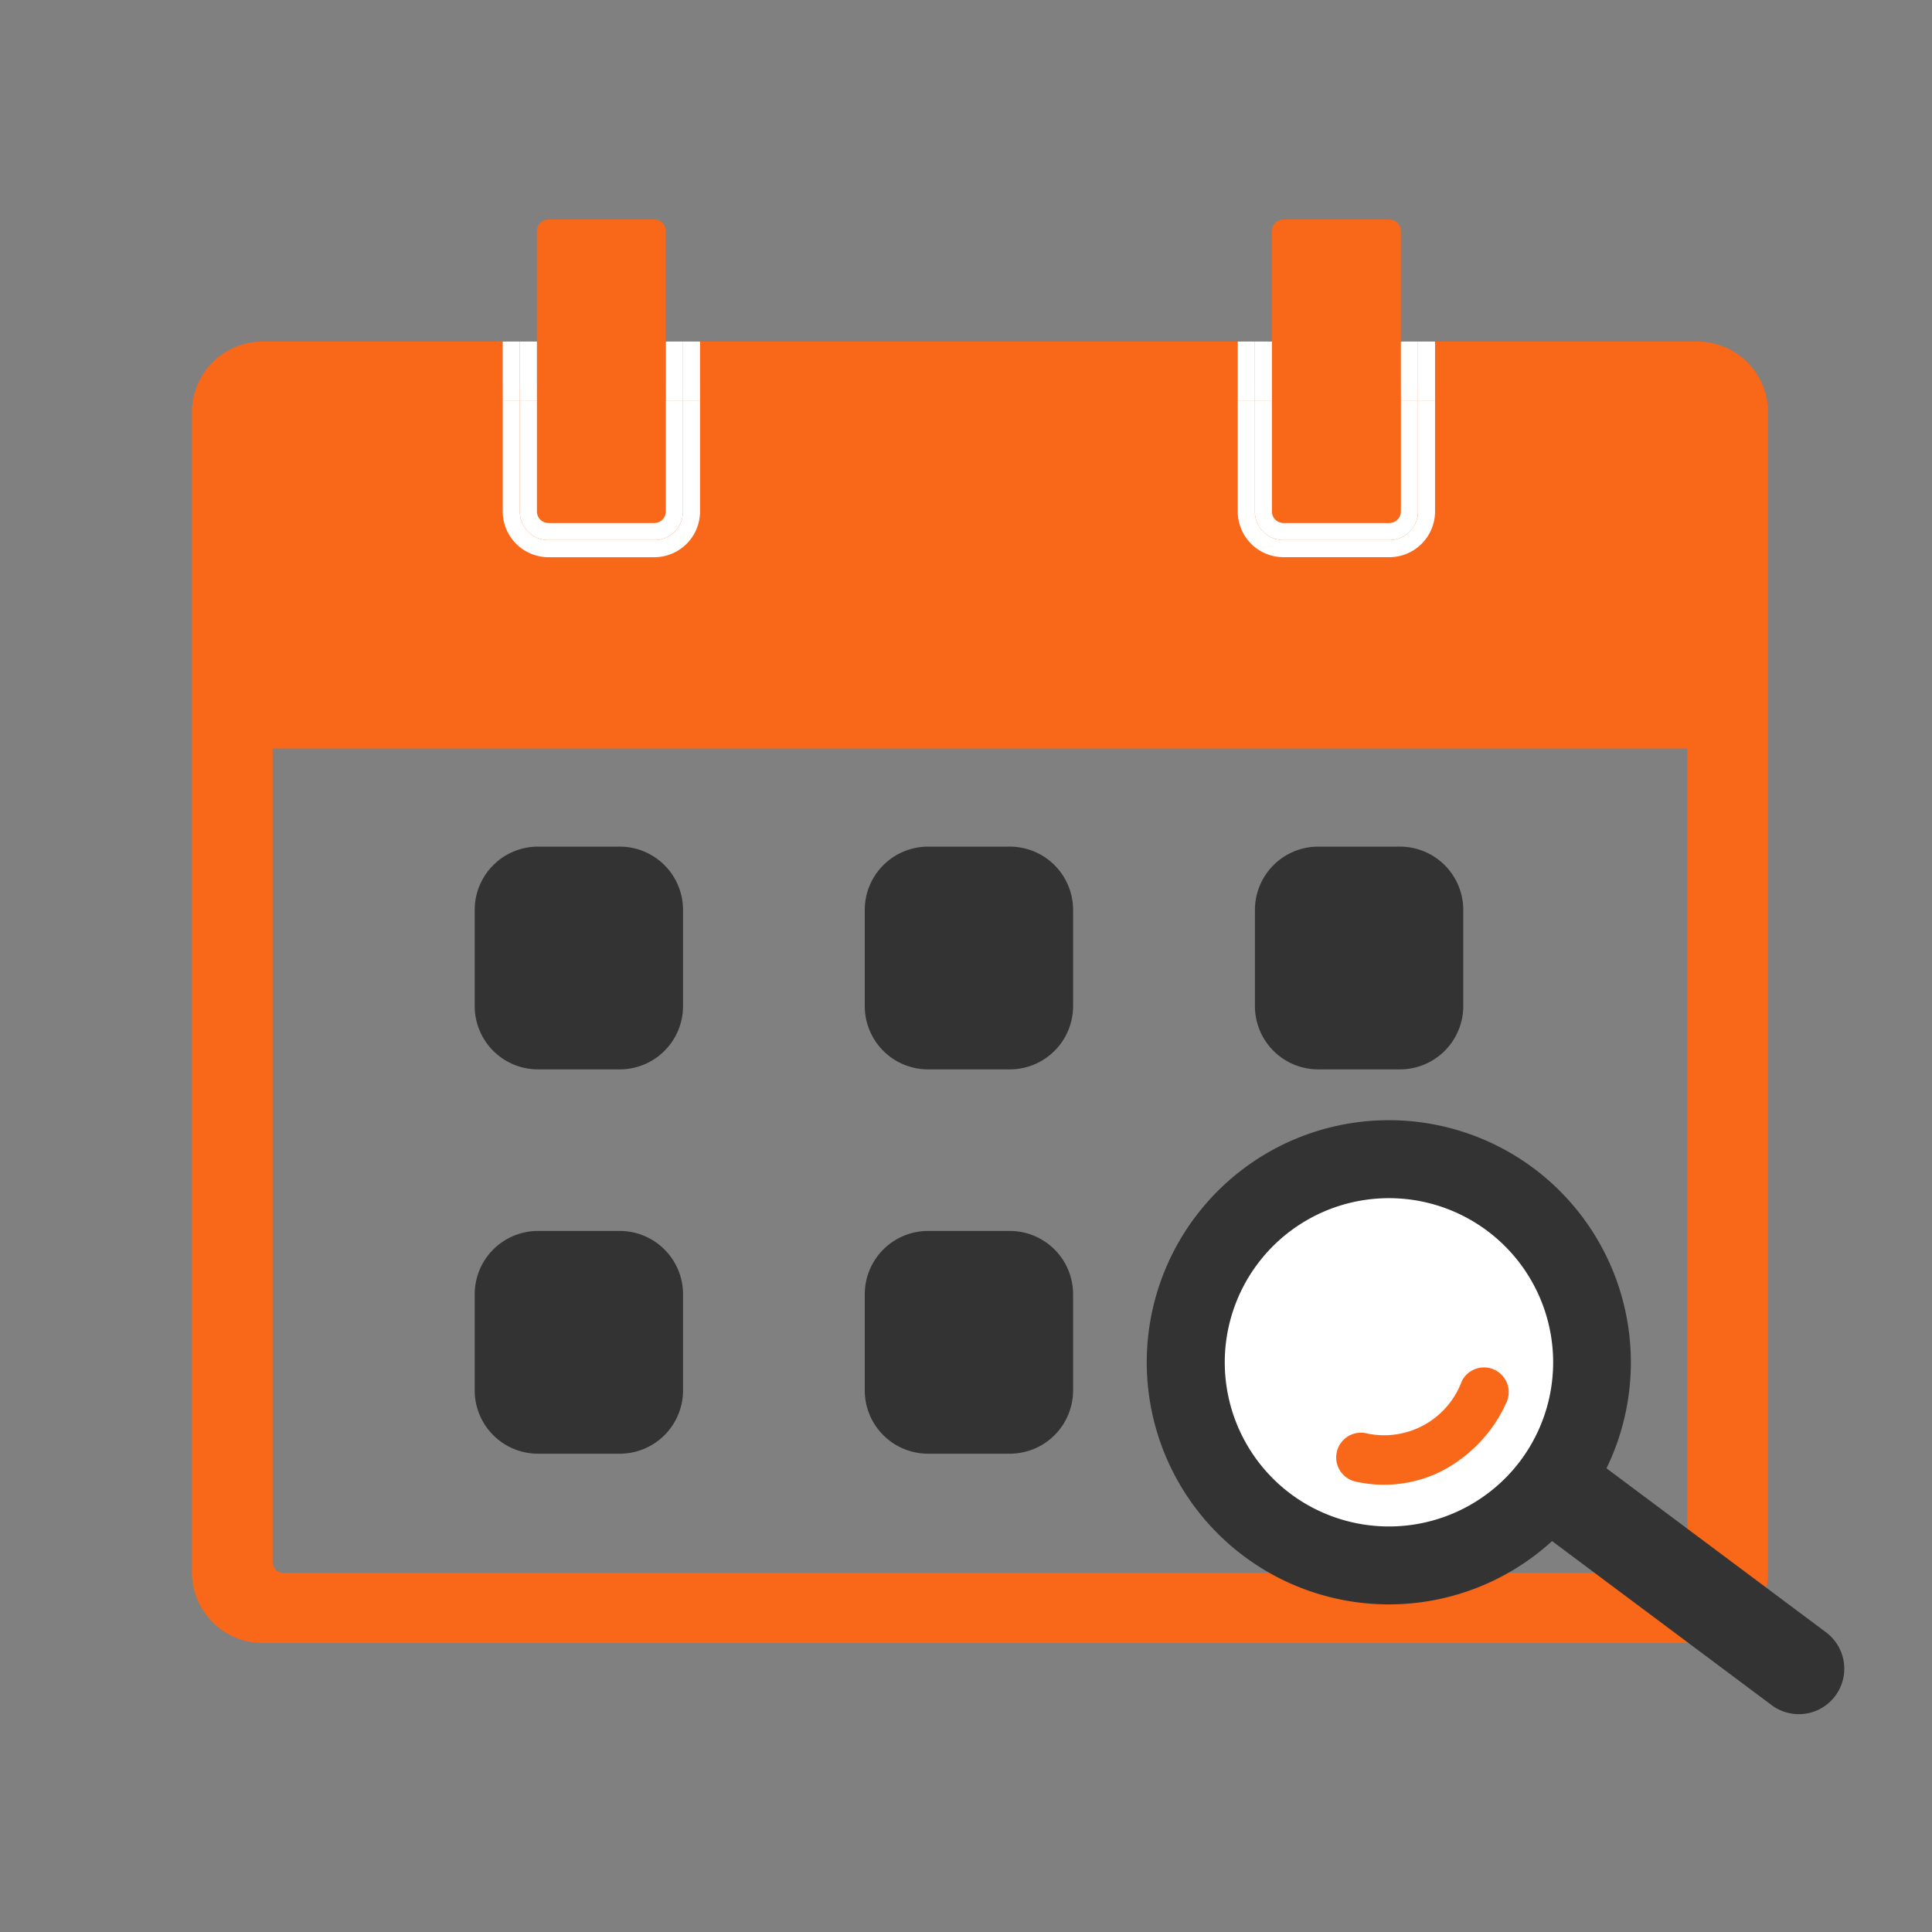
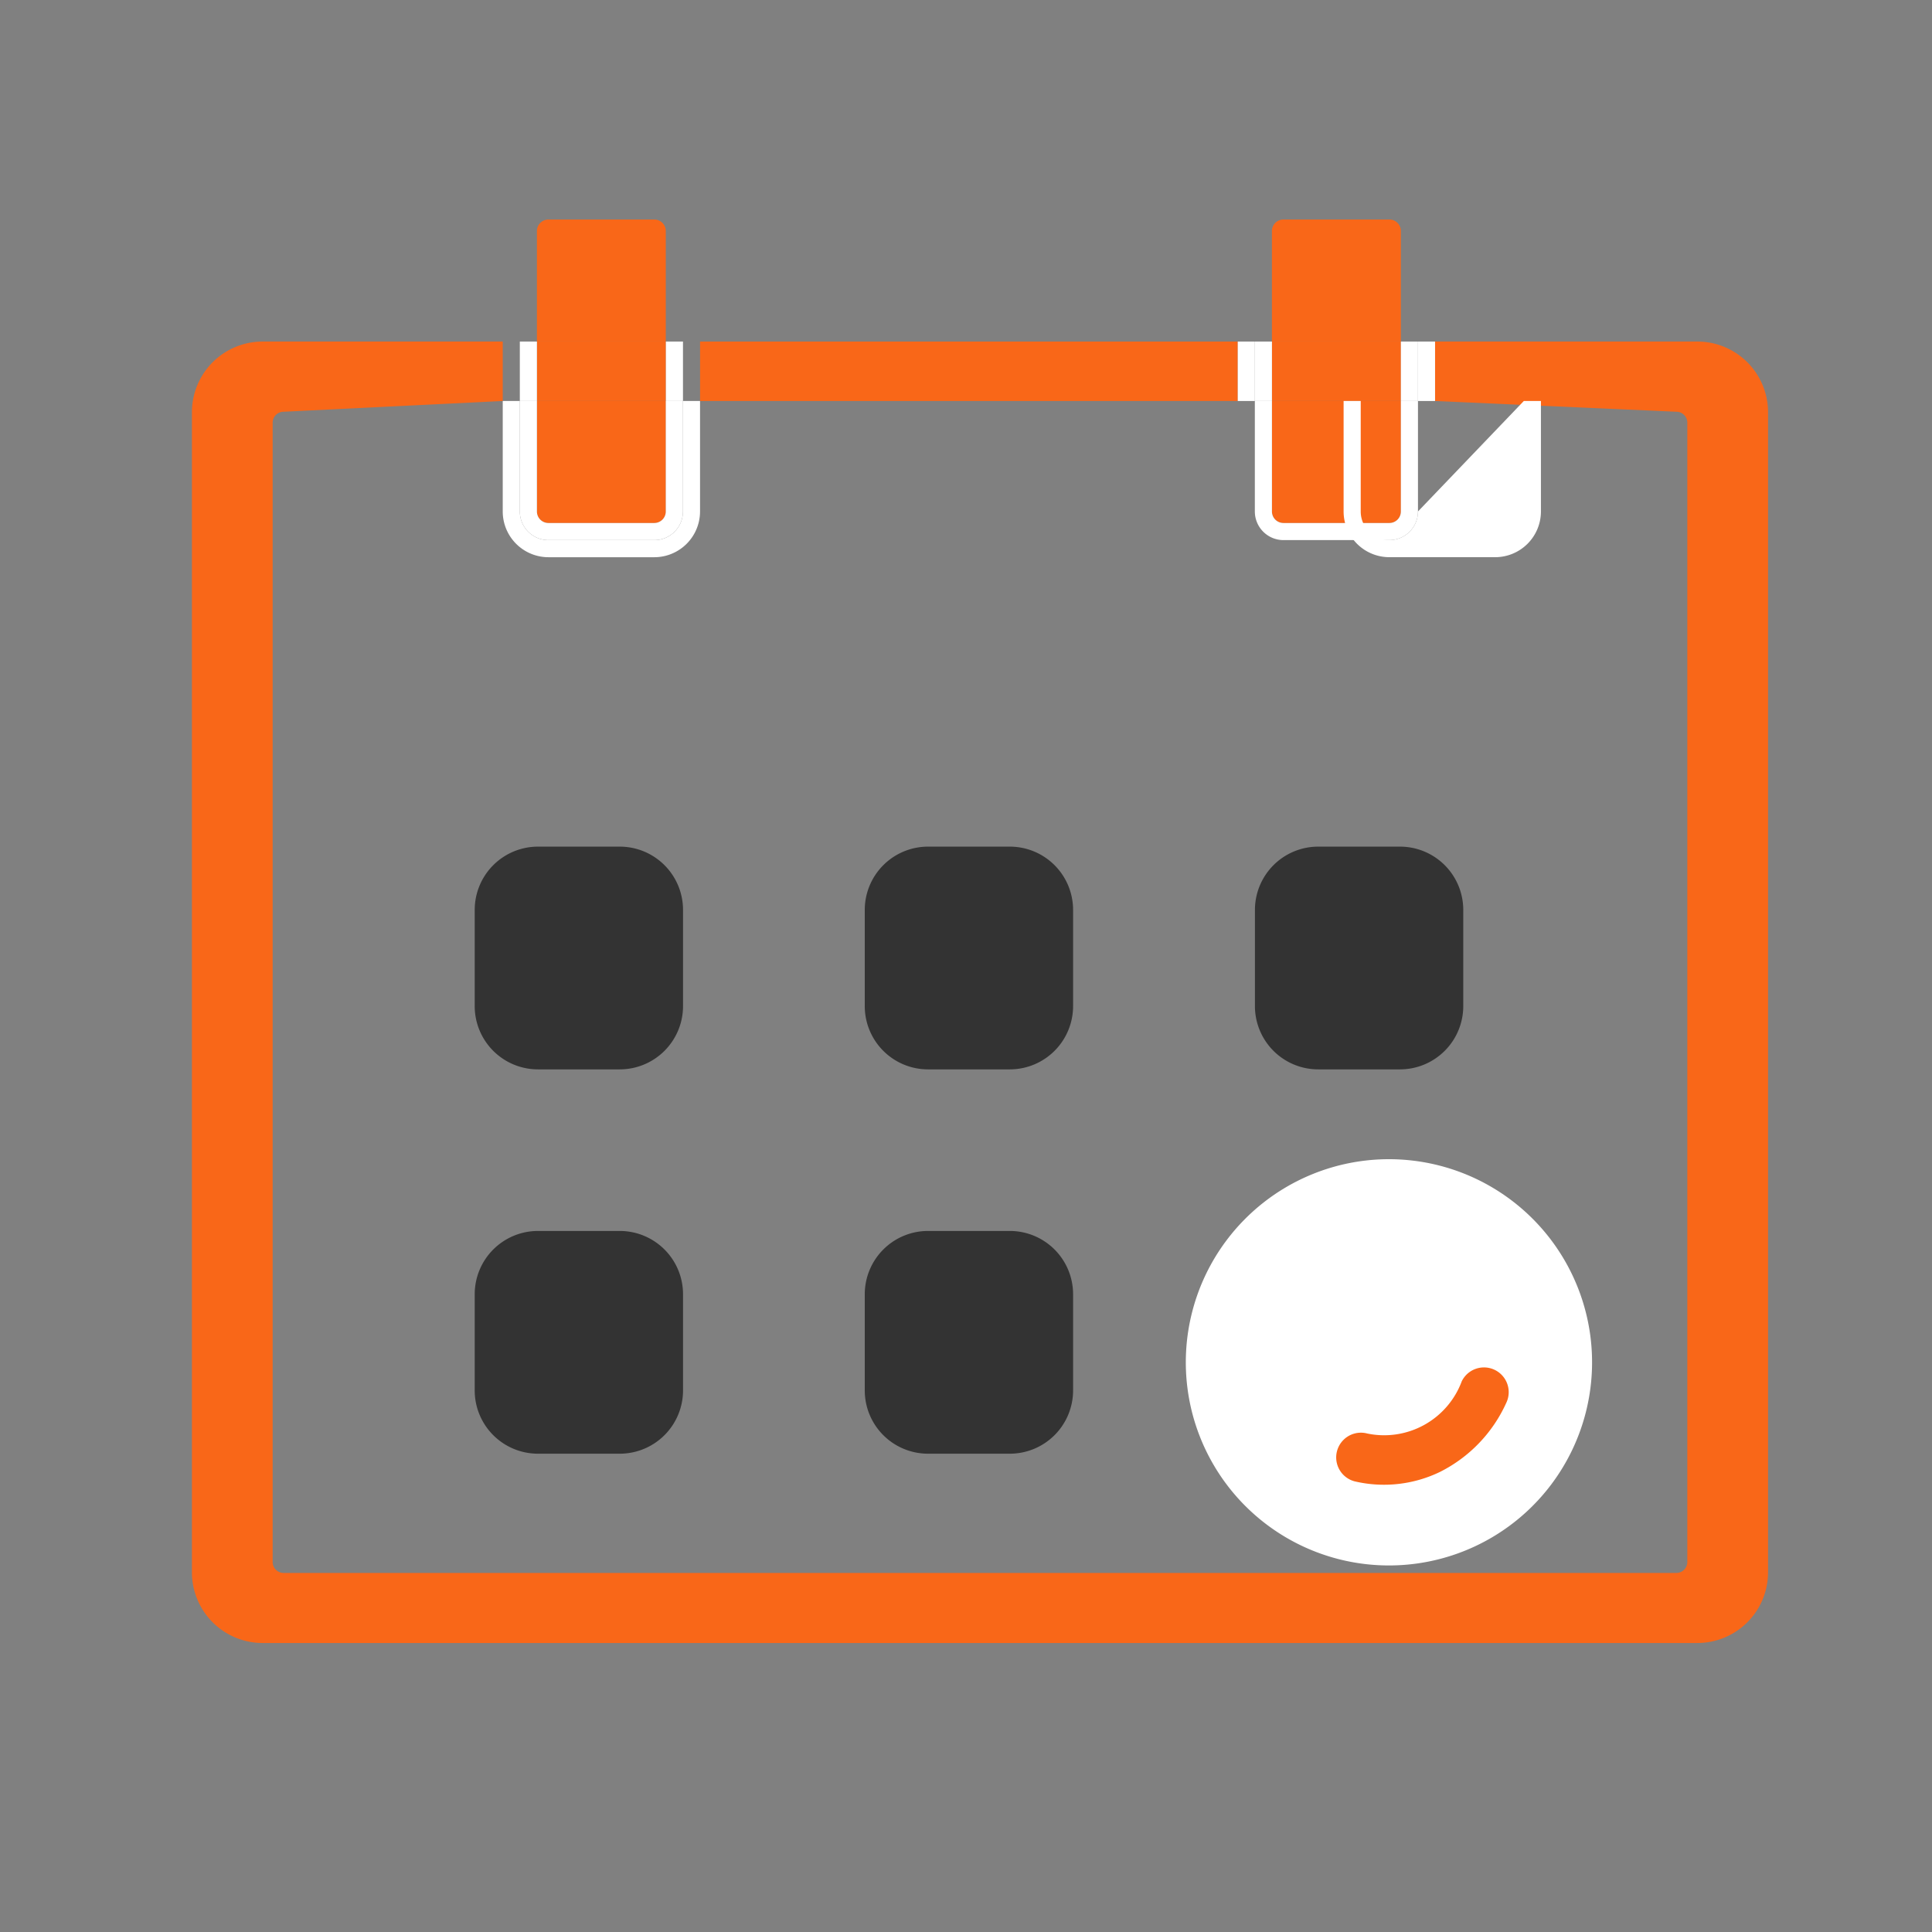
<svg xmlns="http://www.w3.org/2000/svg" width="65" height="65">
  <rect width="100%" height="100%" fill="#808080" stroke="none" />
  <defs>
    <clipPath id="a">
      <path fill="none" d="M0 0h65v65H0z" />
    </clipPath>
  </defs>
  <g clip-path="url(#a)">
-     <path d="M57.506 25.182H8.718a.979.979 0 01-.979-.979V14a.978.978 0 01.979-.978h48.788a.978.978 0 01.979.978v10.2a.979.979 0 01-.979.979" fill="#f96718" />
    <path fill="#f96718" d="M23.553 11.491h18.09v2h-18.09z" />
    <path d="M57.108 11.491h-8.827v2l8.122.362a.368.368 0 01.365.37V52.55a.368.368 0 01-.365.37H9.539a.369.369 0 01-.366-.37V14.223a.369.369 0 01.366-.37l7.375-.362v-2h-8.08a2.38 2.38 0 00-2.377 2.376V52.9a2.38 2.38 0 002.377 2.377h48.274a2.379 2.379 0 002.376-2.377V13.867a2.379 2.379 0 00-2.376-2.376M22.4 7.773a.388.388 0 00-.388-.388h-3.559a.389.389 0 00-.389.388v3.718H22.4z" fill="#f96718" />
    <path d="M18.064 17.208a.388.388 0 00.388.388h3.562a.389.389 0 00.389-.388v-3.717h-4.339z" fill="#f96718" />
    <path fill="#f96718" d="M18.064 11.491h4.339v2h-4.339z" />
    <path d="M18.452 18.747h3.562a1.54 1.54 0 001.538-1.539v-3.717h-.575v3.718a.963.963 0 01-.963.963h-3.562a.963.963 0 01-.963-.963v-3.718h-.575v3.717a1.54 1.54 0 001.538 1.539" fill="#fff" />
-     <path fill="#fff" d="M16.914 11.491h.575v2h-.575zm6.063 0h.575v2h-.575z" />
    <path d="M18.452 18.171h3.562a.963.963 0 00.963-.963V13.49H22.4v3.718a.389.389 0 01-.389.388h-3.559a.388.388 0 01-.388-.388V13.49h-.575v3.718a.963.963 0 00.963.963" fill="#fff" />
    <path fill="#fff" d="M22.403 11.491h.575v2h-.575zm-4.914 0h.575v2h-.575z" />
    <path d="M42.793 17.208a.389.389 0 00.388.389h3.562a.389.389 0 00.389-.389v-3.717h-4.339zm4.338-9.435a.388.388 0 00-.388-.388h-3.562a.389.389 0 00-.389.388v3.718h4.339z" fill="#f96718" />
    <path fill="#f96718" d="M42.793 11.491h4.339v2h-4.339z" />
-     <path d="M47.706 17.208a.963.963 0 01-.963.963h-3.562a.963.963 0 01-.963-.963V13.49h-.576v3.718a1.54 1.54 0 001.539 1.538h3.562a1.54 1.54 0 001.538-1.538V13.49h-.575z" fill="#fff" />
+     <path d="M47.706 17.208a.963.963 0 01-.963.963a.963.963 0 01-.963-.963V13.49h-.576v3.718a1.54 1.54 0 001.539 1.538h3.562a1.54 1.54 0 001.538-1.538V13.49h-.575z" fill="#fff" />
    <path fill="#fff" d="M47.706 11.491h.575v2h-.575zm-6.063 0h.575v2h-.575z" />
    <path d="M43.181 18.171h3.562a.963.963 0 00.963-.963V13.49h-.575v3.718a.388.388 0 01-.388.388h-3.562a.388.388 0 01-.388-.388V13.49h-.575v3.718a.963.963 0 00.963.963" fill="#fff" />
    <path fill="#fff" d="M47.131 11.491h.575v2h-.575zm-4.913 0h.575v2h-.575z" />
    <path d="M20.848 35.978H18.1a2.129 2.129 0 01-2.129-2.13v-3.234a2.13 2.13 0 012.129-2.13h2.75a2.13 2.13 0 012.13 2.13v3.234a2.13 2.13 0 01-2.13 2.13m13.123 0h-2.75a2.129 2.129 0 01-2.129-2.13v-3.234a2.13 2.13 0 012.129-2.13h2.75a2.13 2.13 0 012.13 2.13v3.234a2.13 2.13 0 01-2.13 2.13m13.127 0h-2.75a2.129 2.129 0 01-2.129-2.13v-3.234a2.13 2.13 0 012.129-2.13h2.75a2.13 2.13 0 012.13 2.13v3.234a2.13 2.13 0 01-2.13 2.13m-26.252 12.93H18.1a2.129 2.129 0 01-2.129-2.13v-3.234a2.13 2.13 0 012.129-2.13h2.75a2.13 2.13 0 012.13 2.13v3.234a2.13 2.13 0 01-2.13 2.13m13.123 0h-2.75a2.129 2.129 0 01-2.129-2.13v-3.234a2.13 2.13 0 012.129-2.13h2.75a2.13 2.13 0 012.13 2.13v3.234a2.13 2.13 0 01-2.13 2.13" fill="#333" />
    <path d="M50.822 40.361a6.834 6.834 0 11-9.566 1.381 6.834 6.834 0 019.566-1.381" fill="#fff" />
-     <path d="M51.607 39.312a8.145 8.145 0 10.611 12.536l7.4 5.529a1.529 1.529 0 001.831-2.449l-7.4-5.529a8.155 8.155 0 00-2.442-10.087m-8.185 10.947a5.524 5.524 0 117.732-1.116 5.531 5.531 0 01-7.732 1.116" fill="#333" />
    <path d="M48.461 49.514a4.327 4.327 0 01-2.887.324.832.832 0 01.426-1.609 2.785 2.785 0 003.179-1.757.832.832 0 011.495.731 4.815 4.815 0 01-2.214 2.311" fill="#f96718" />
  </g>
</svg>